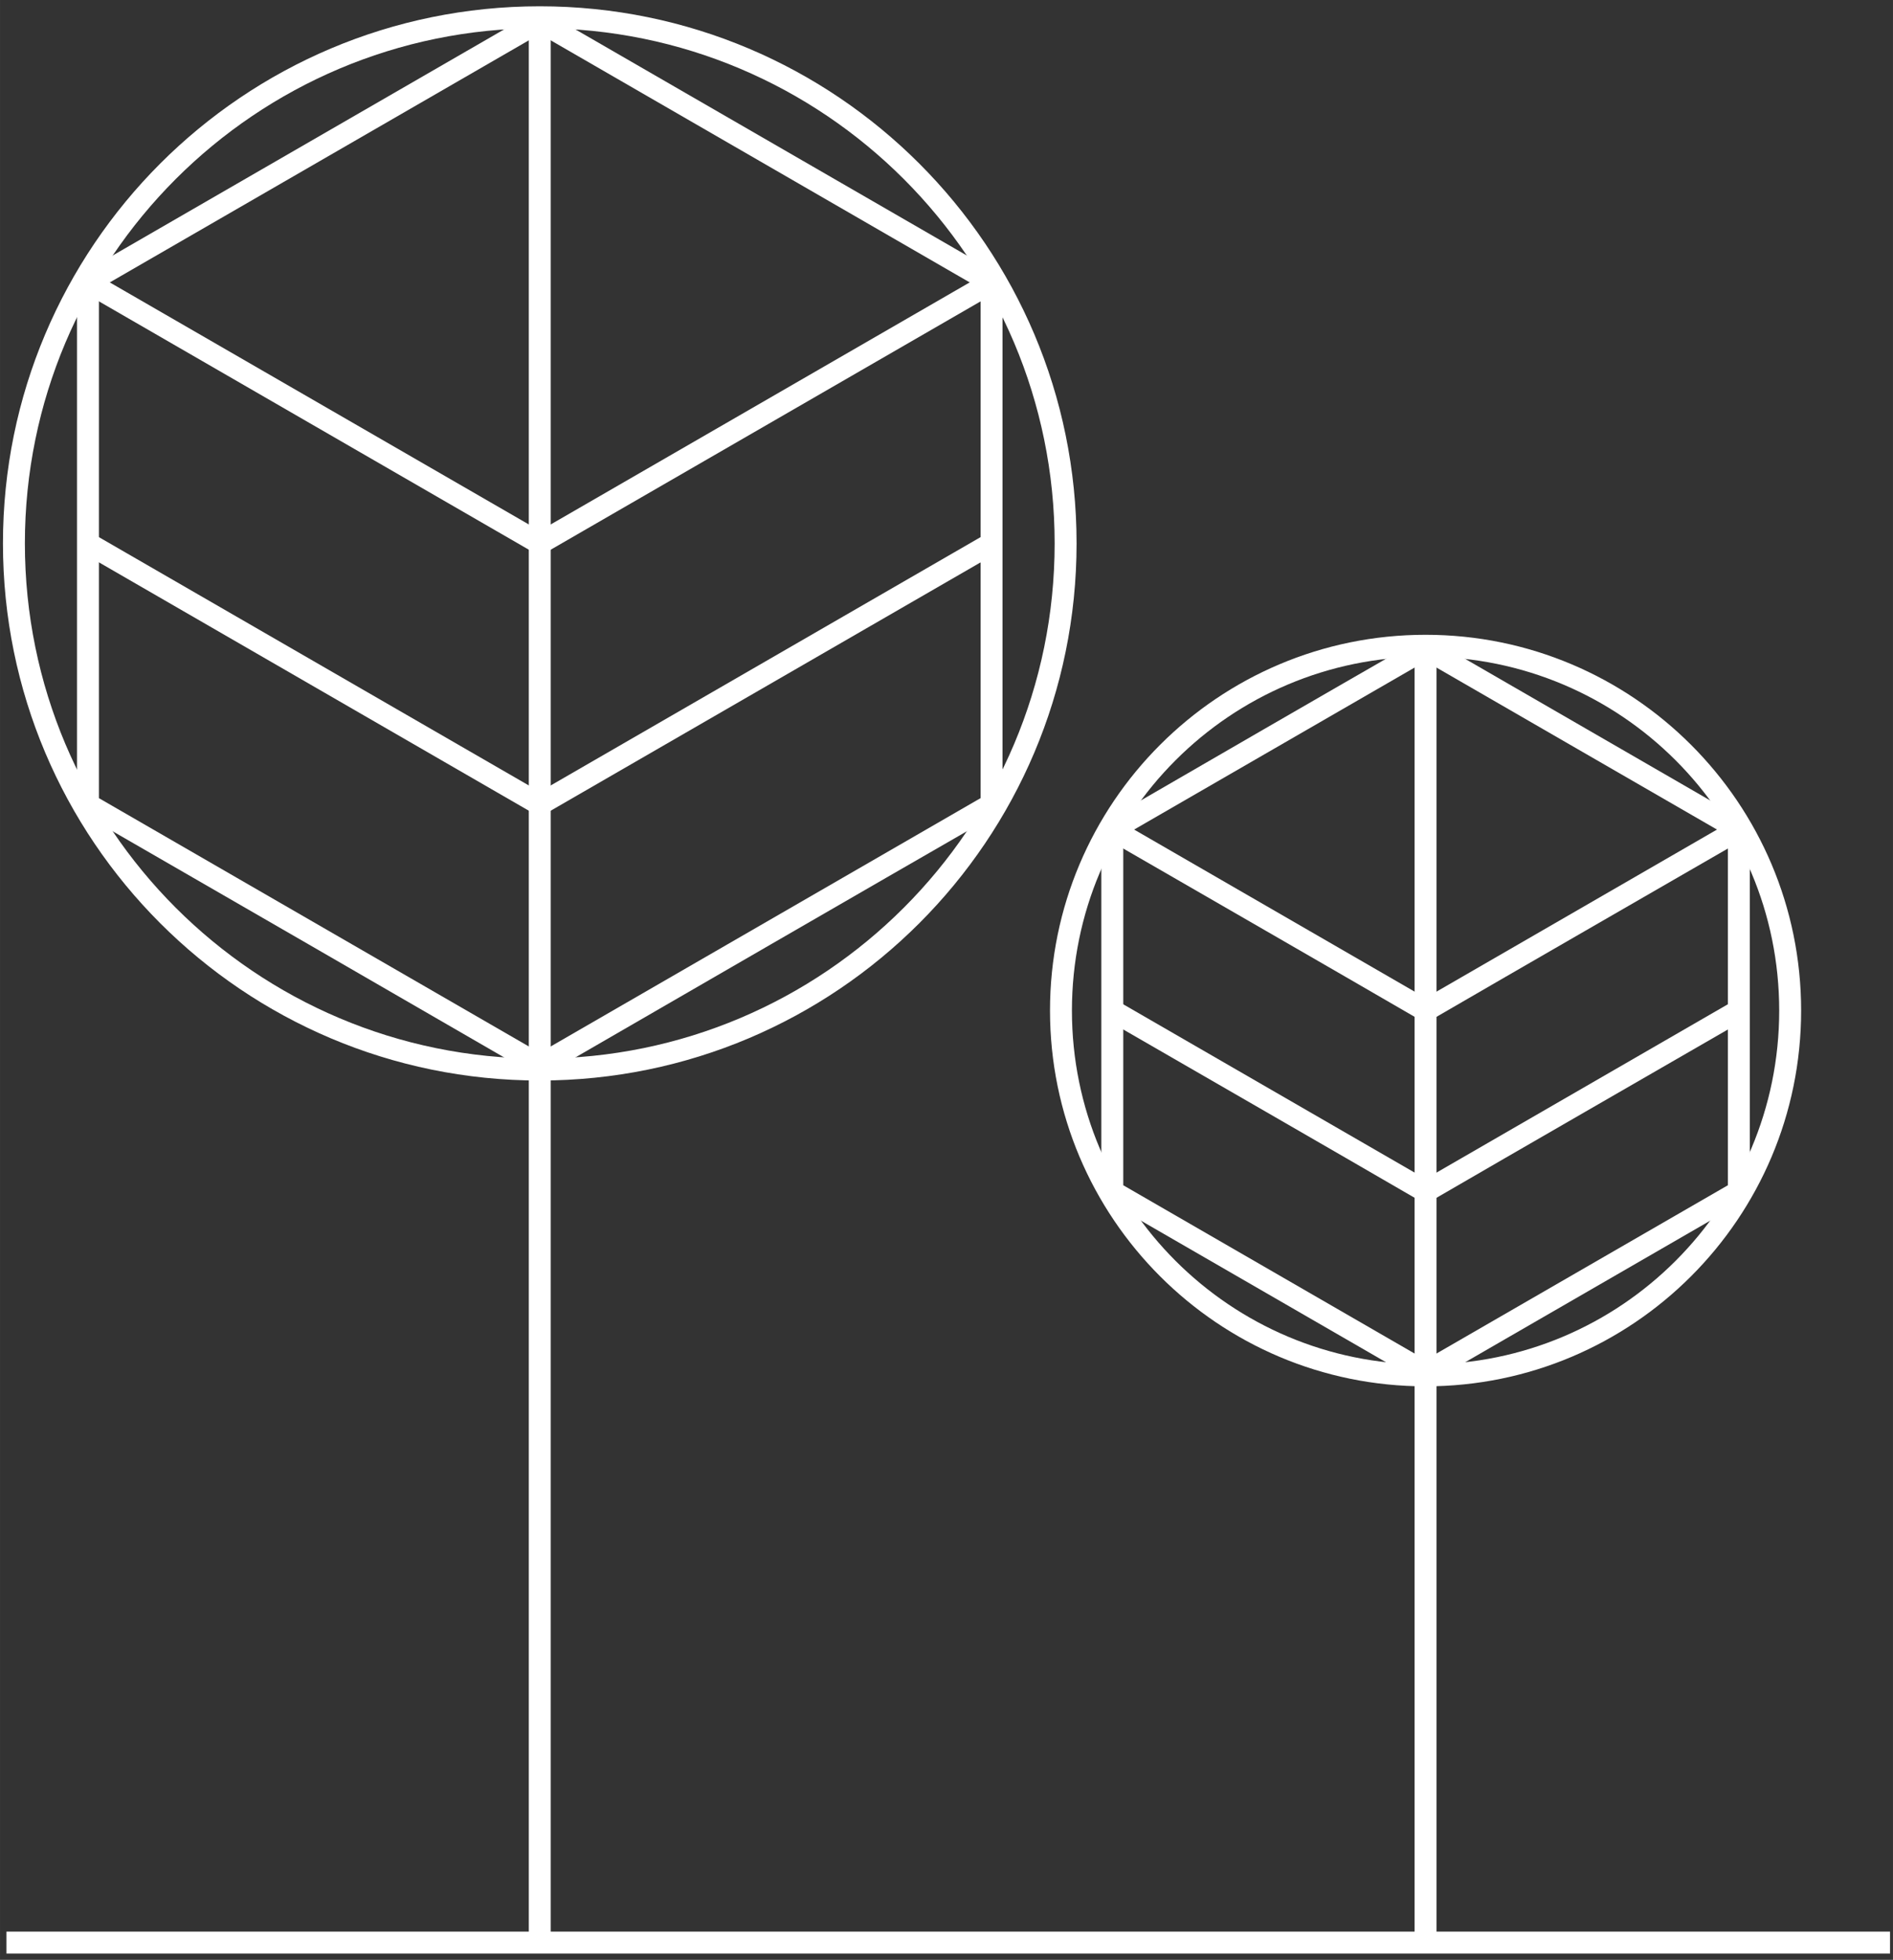
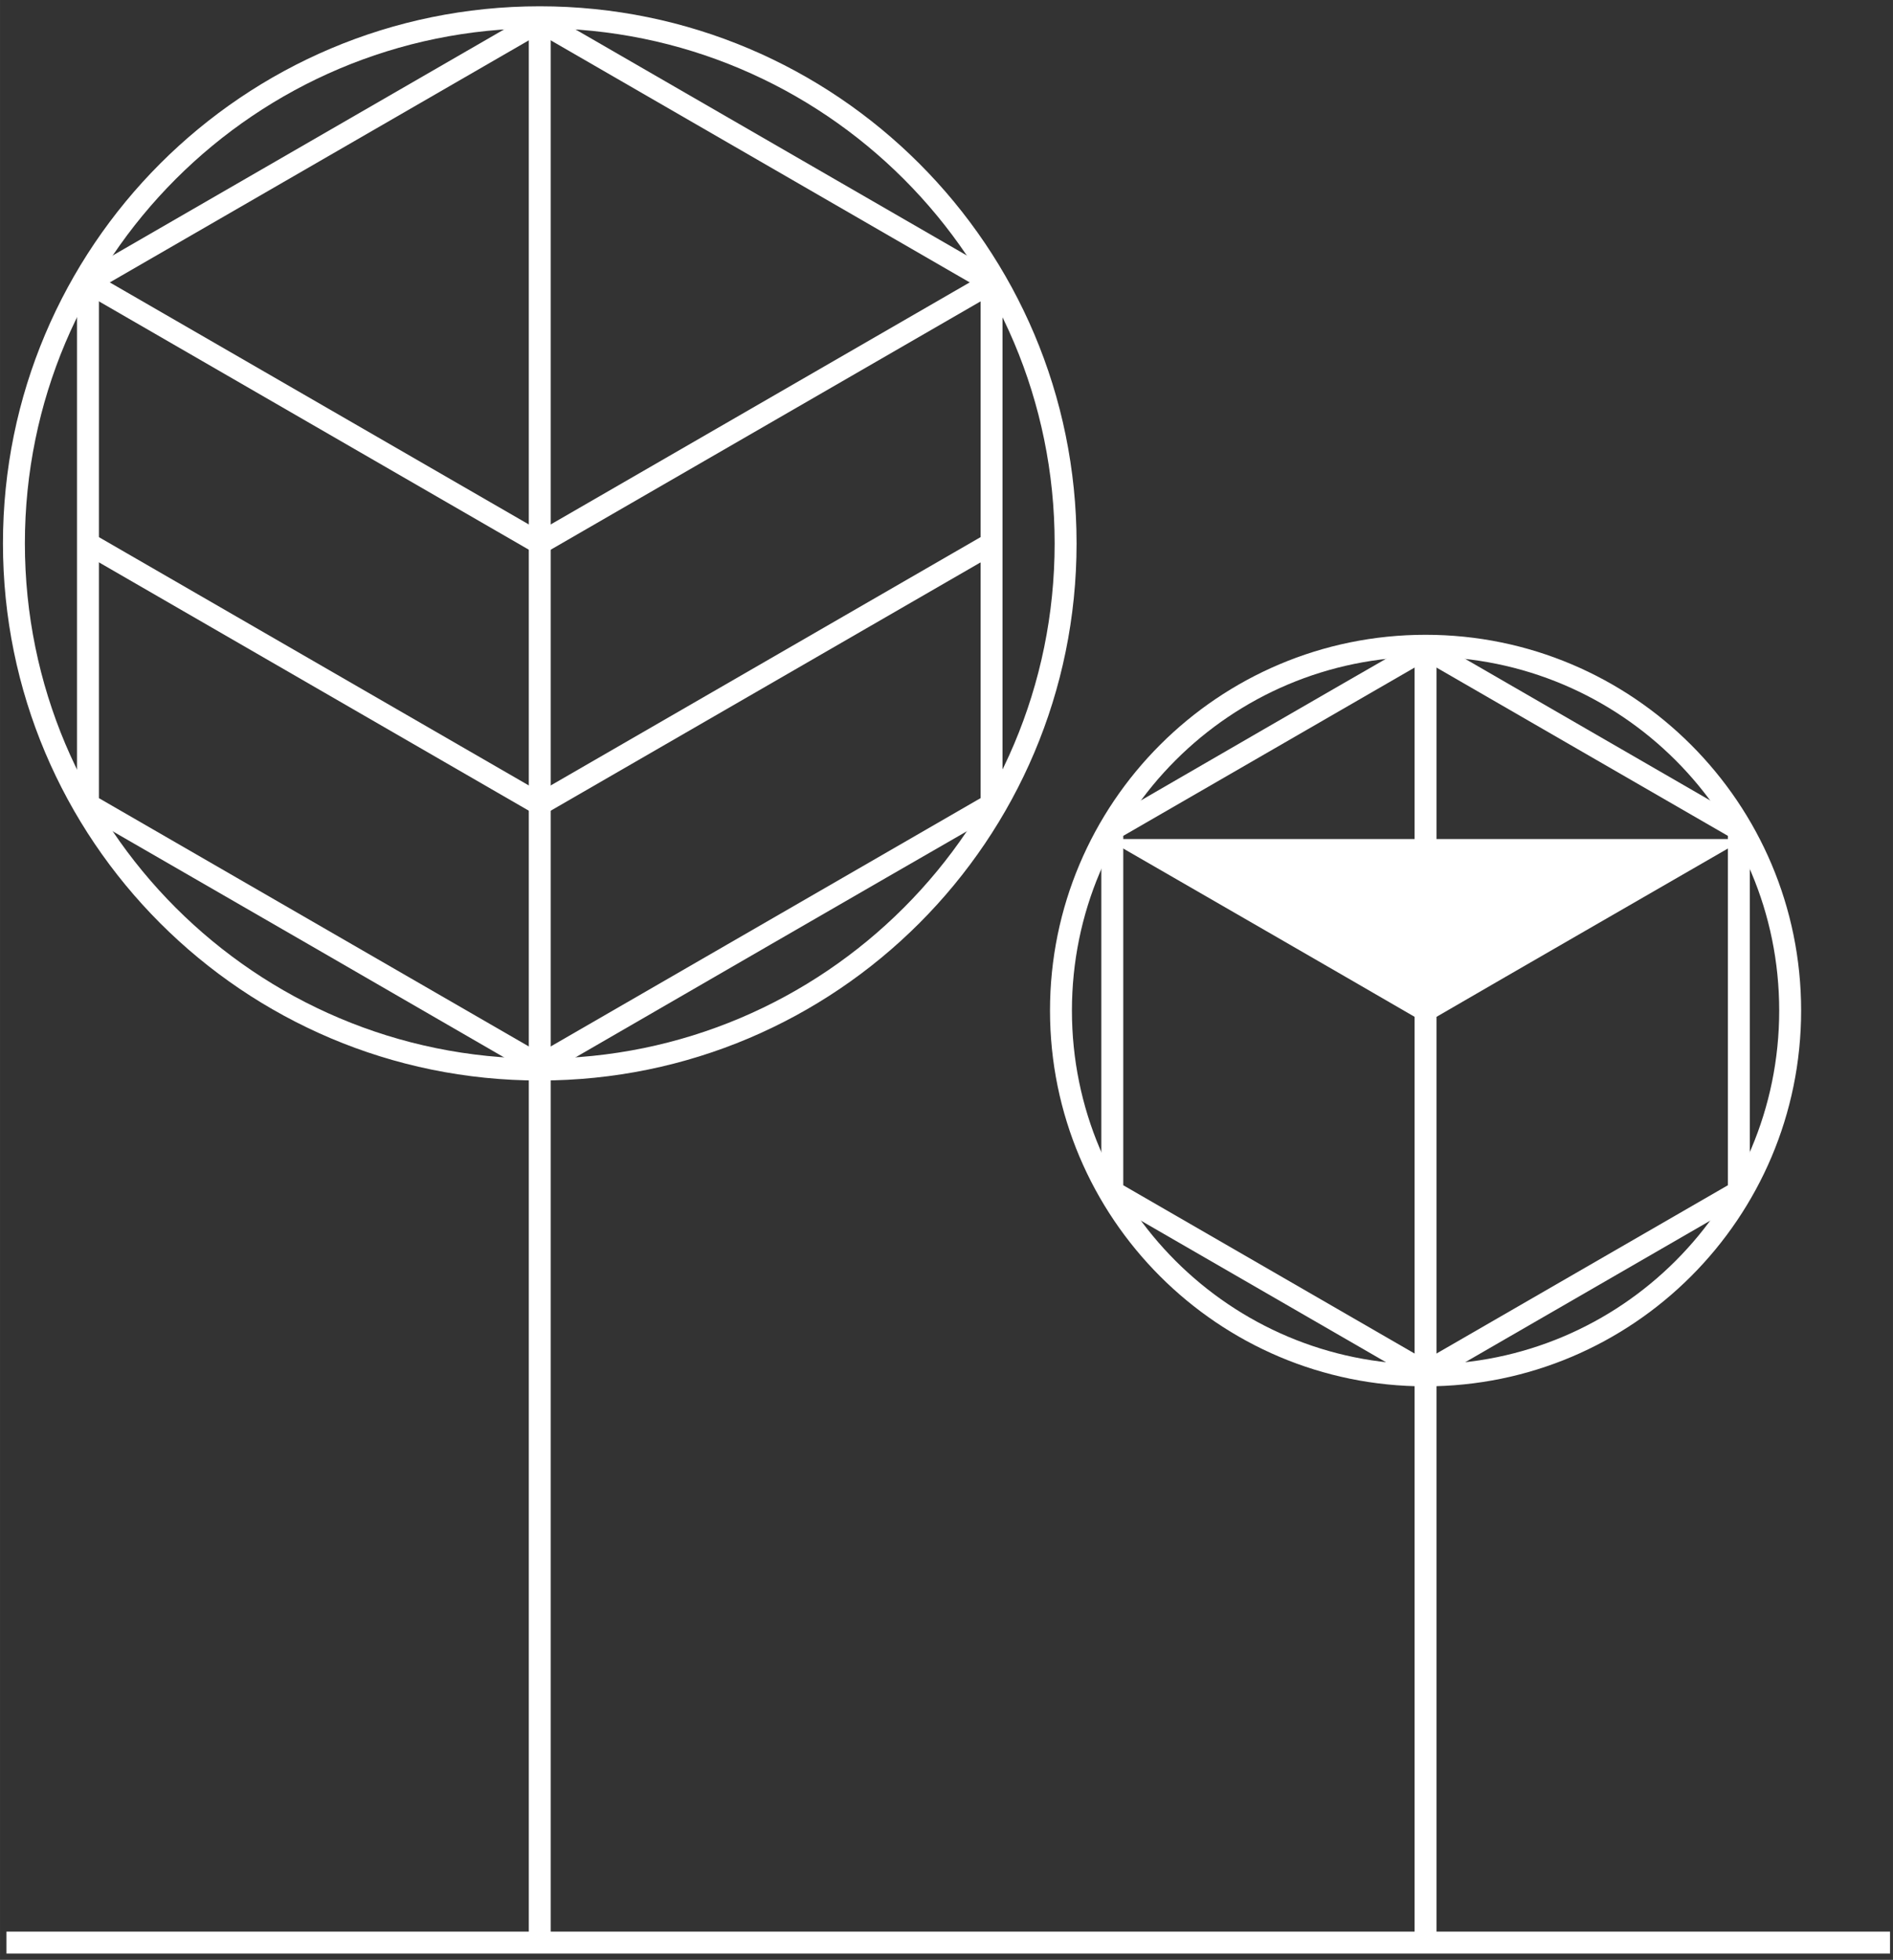
<svg xmlns="http://www.w3.org/2000/svg" xml:space="preserve" width="144px" height="149px" version="1.1" style="shape-rendering:geometricPrecision; text-rendering:geometricPrecision; image-rendering:optimizeQuality; fill-rule:evenodd; clip-rule:evenodd" viewBox="0 0 1440000 1490009">
  <rect x="0" y="0" width="1440000" height="1490009" fill="#333333" stroke="none" />
  <defs>
    <style type="text/css">
   
    .fil0 {fill:#fff;fill-rule:nonzero}
   
  </style>
  </defs>
  <g id="Layer_x0020_1">
    <g id="_2024016221184">
      <path class="fil0" d="M414727 9083l347888 200838 0 406436c-117451,67536 -234713,135439 -352022,203235 -117309,-67796 -234618,-135640 -352033,-203259l0 -406412 352033 -203224 4134 2386zm163538 113576l-167672 -96804 -335356 193633 0 387313 335356 193586 335344 -193609 0 -387290 -167672 -96829z" />
      <path class="fil0" d="M410593 4784c112750,0 214858,45721 288737,119600 73891,73891 119613,175999 119613,288749 0,112750 -45722,214858 -119613,288737 -73879,73891 -175987,119612 -288737,119612 -112750,0 -214858,-45721 -288748,-119612 -73880,-73879 -119601,-175987 -119601,-288737 0,-112750 45721,-214858 119601,-288749 73890,-73879 175998,-119600 288748,-119600zm276950 131388c-70856,-70856 -168794,-114711 -276950,-114711 -108155,0 -206094,43843 -276961,114711 -70867,70867 -114710,168805 -114710,276961 0,108155 43855,206094 114710,276949 70867,70867 168806,114723 276961,114723 108156,0 206082,-43856 276950,-114723 70867,-70867 114722,-168794 114722,-276949 0,-108156 -43855,-206094 -114722,-276961z" />
      <polygon class="fil0" points="418932,16276 418932,1476875 402255,1476875 402255,16276 " />
      <polygon class="fil0" points="758446,221897 410593,422735 62765,221897 71033,207511 410593,403530 750107,207511 " />
      <polygon class="fil0" points="758446,420326 410593,621164 62765,420326 71033,405940 410593,601959 750107,405940 " />
      <polygon class="fil0" points="4902,1468536 1437756,1468536 1437756,1485213 4902,1485213 " />
      <path class="fil0" d="M1088593 485937l242472 140010 0 284698 -246618 142396 -246666 -142396 0 -284698c82159,-47540 164342,-95151 246666,-142396l4146 2386zm110813 83175l-115006 -66391 -229941 132746 0 265646 229941 132746 229988 -132746 0 -265646 -114982 -66355z" />
      <path class="fil0" d="M1084423 482606c78828,0 150286,31985 201972,83683 51733,51721 83718,123167 83718,202007 0,78828 -31985,150286 -83682,201972 -51722,51733 -123180,83718 -202008,83718 -78828,0 -150286,-31985 -201972,-83683 -51733,-51721 -83717,-123179 -83717,-202007 0,-78840 31984,-150286 83682,-201972 51721,-51733 123167,-83718 202007,-83718zm190232 95447c-48662,-48674 -115927,-78769 -190232,-78769 -74316,0 -141569,30095 -190219,78757 -48698,48686 -78793,115939 -78793,190255 0,74304 30095,141569 78757,190220 48686,48697 115951,78792 190255,78792 74305,0 141570,-30095 190220,-78757 48698,-48686 78793,-115951 78793,-190255 0,-74316 -30095,-141569 -78781,-190243z" />
      <polygon class="fil0" points="1092762,493130 1092762,1476875 1076085,1476875 1076085,493130 " />
-       <path class="fil0" d="M1326884 637900c-80812,46666 -161743,93167 -242461,139987 -80729,-46820 -161648,-93332 -242472,-139987l8339 -14386 234133 135203 234122 -135203 8339 14386z" />
-       <path class="fil0" d="M1326884 775489c-80812,46654 -161743,93155 -242461,139975 -80718,-46820 -161624,-93321 -242437,-139975l8268 -14386 234169 135191 234122 -135191 8339 14386z" />
+       <path class="fil0" d="M1326884 637900c-80812,46666 -161743,93167 -242461,139987 -80729,-46820 -161648,-93332 -242472,-139987z" />
    </g>
  </g>
</svg>